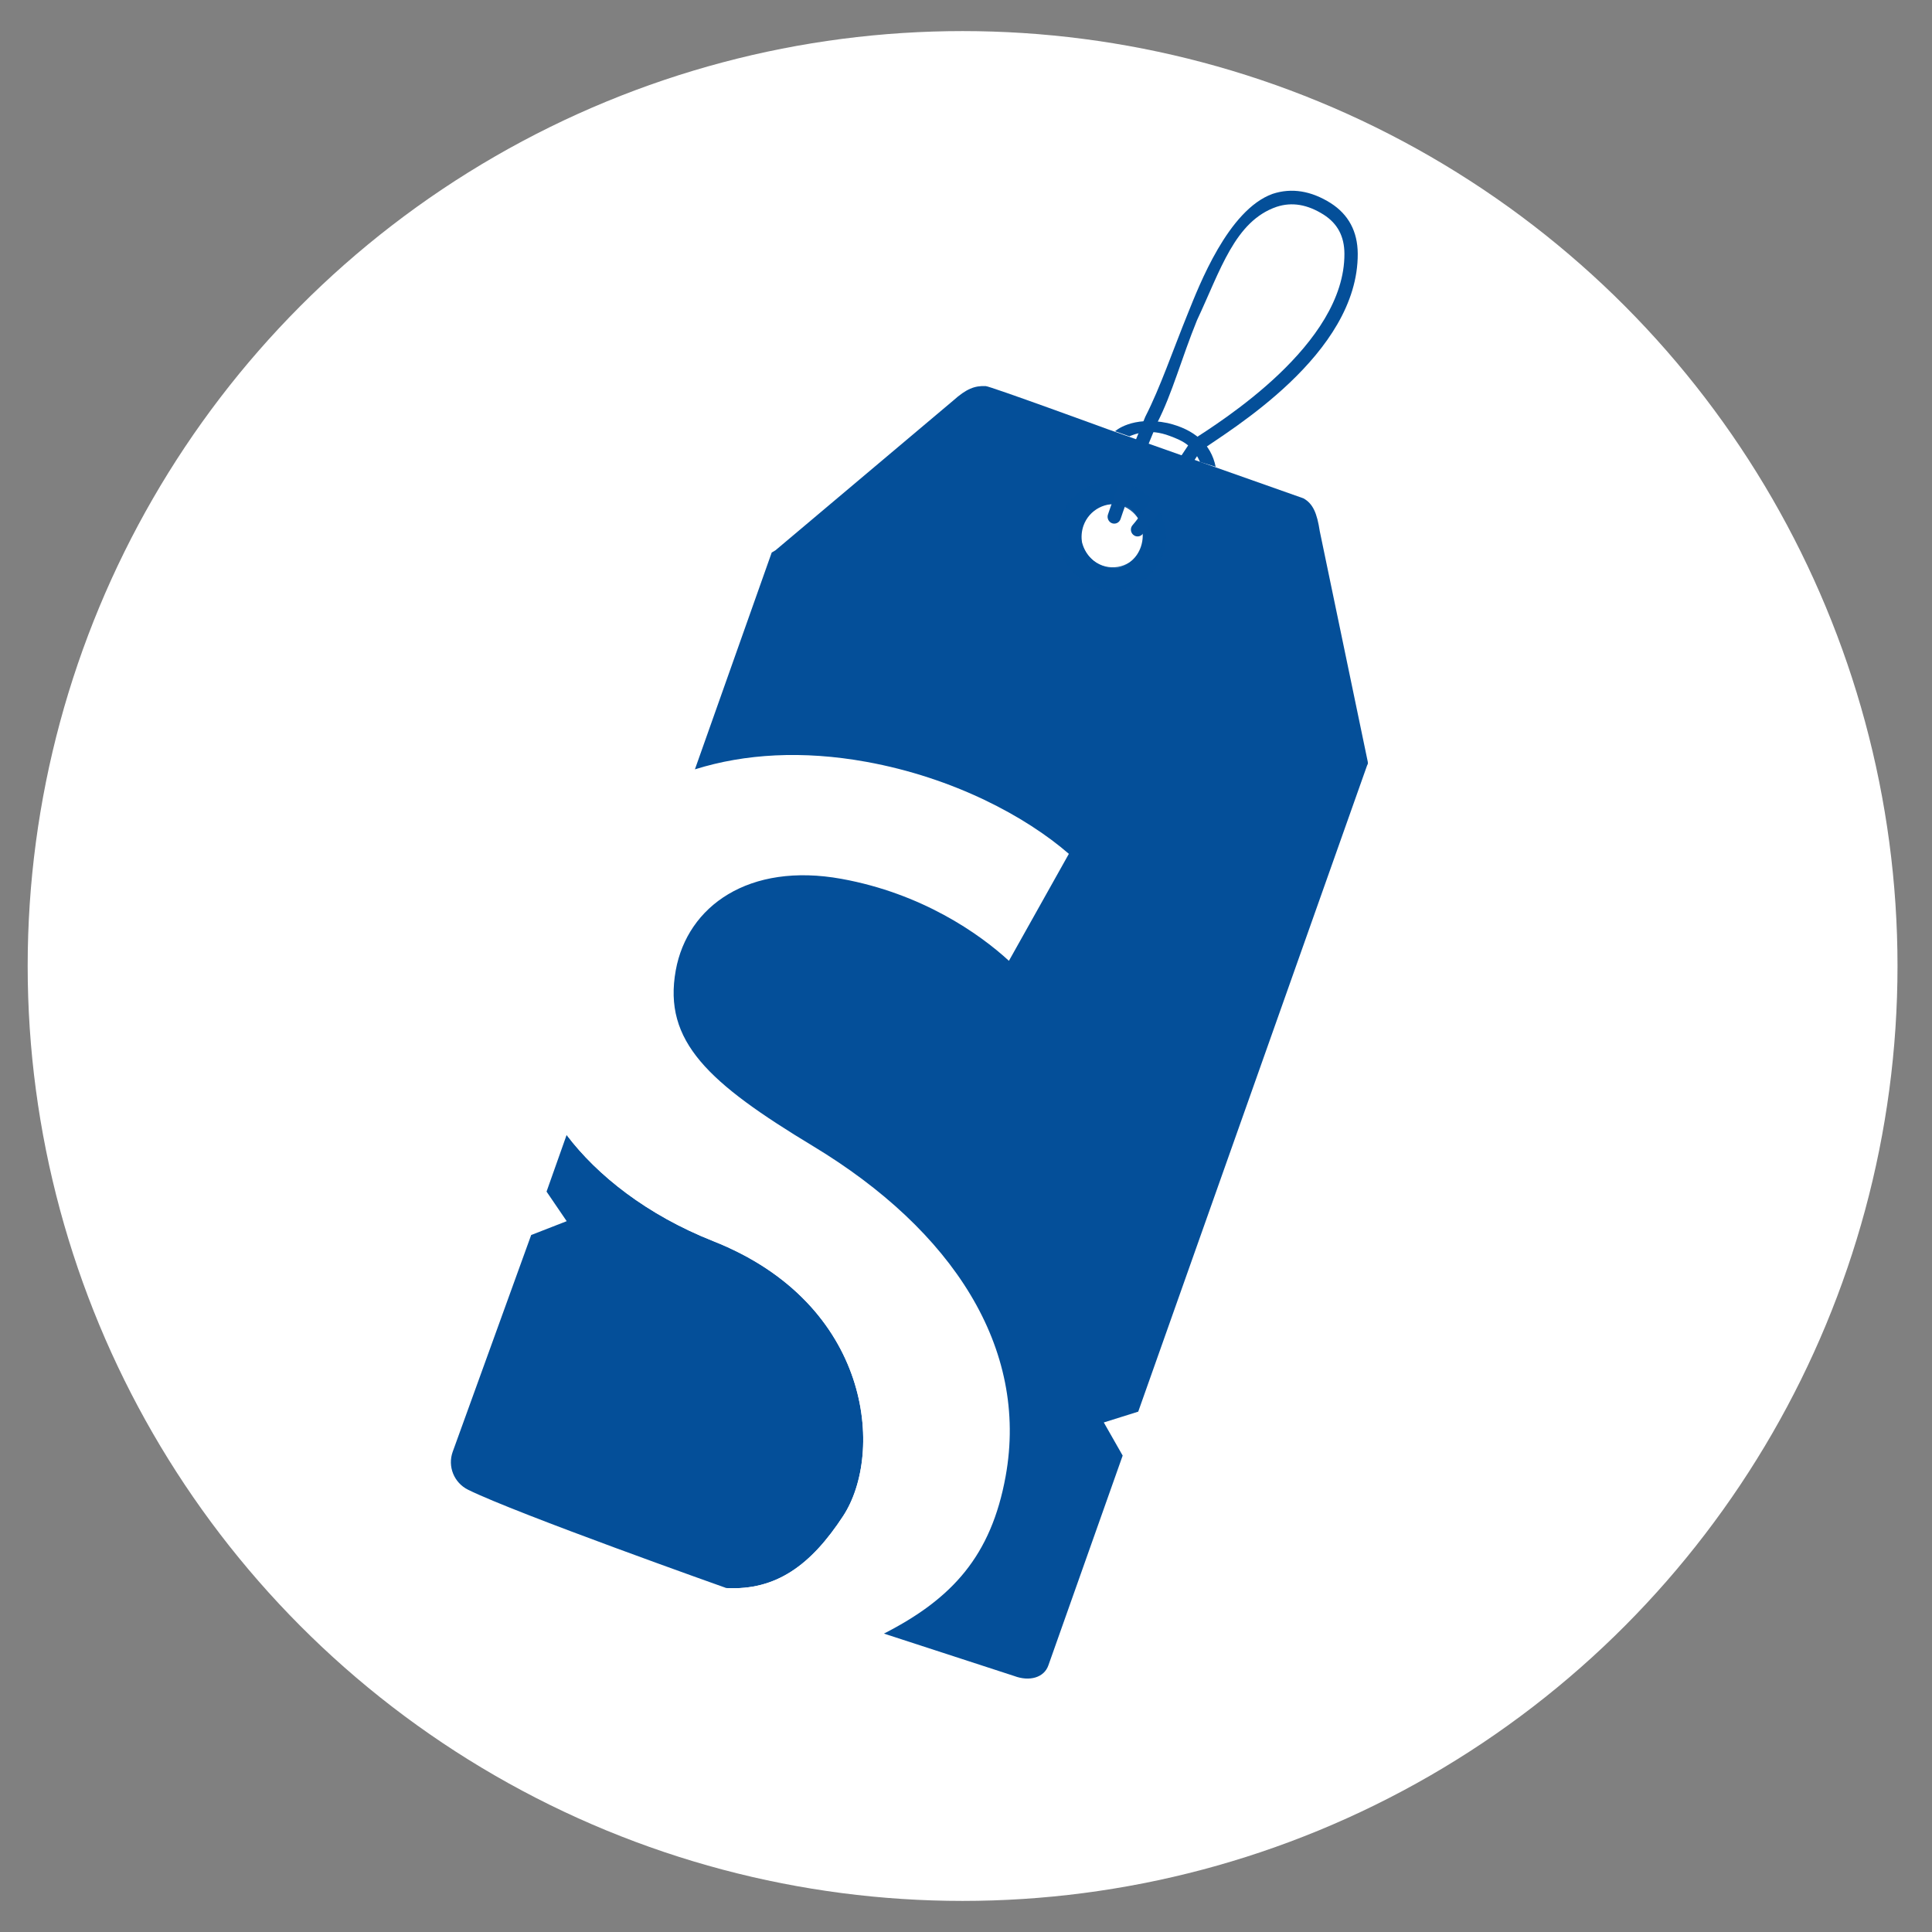
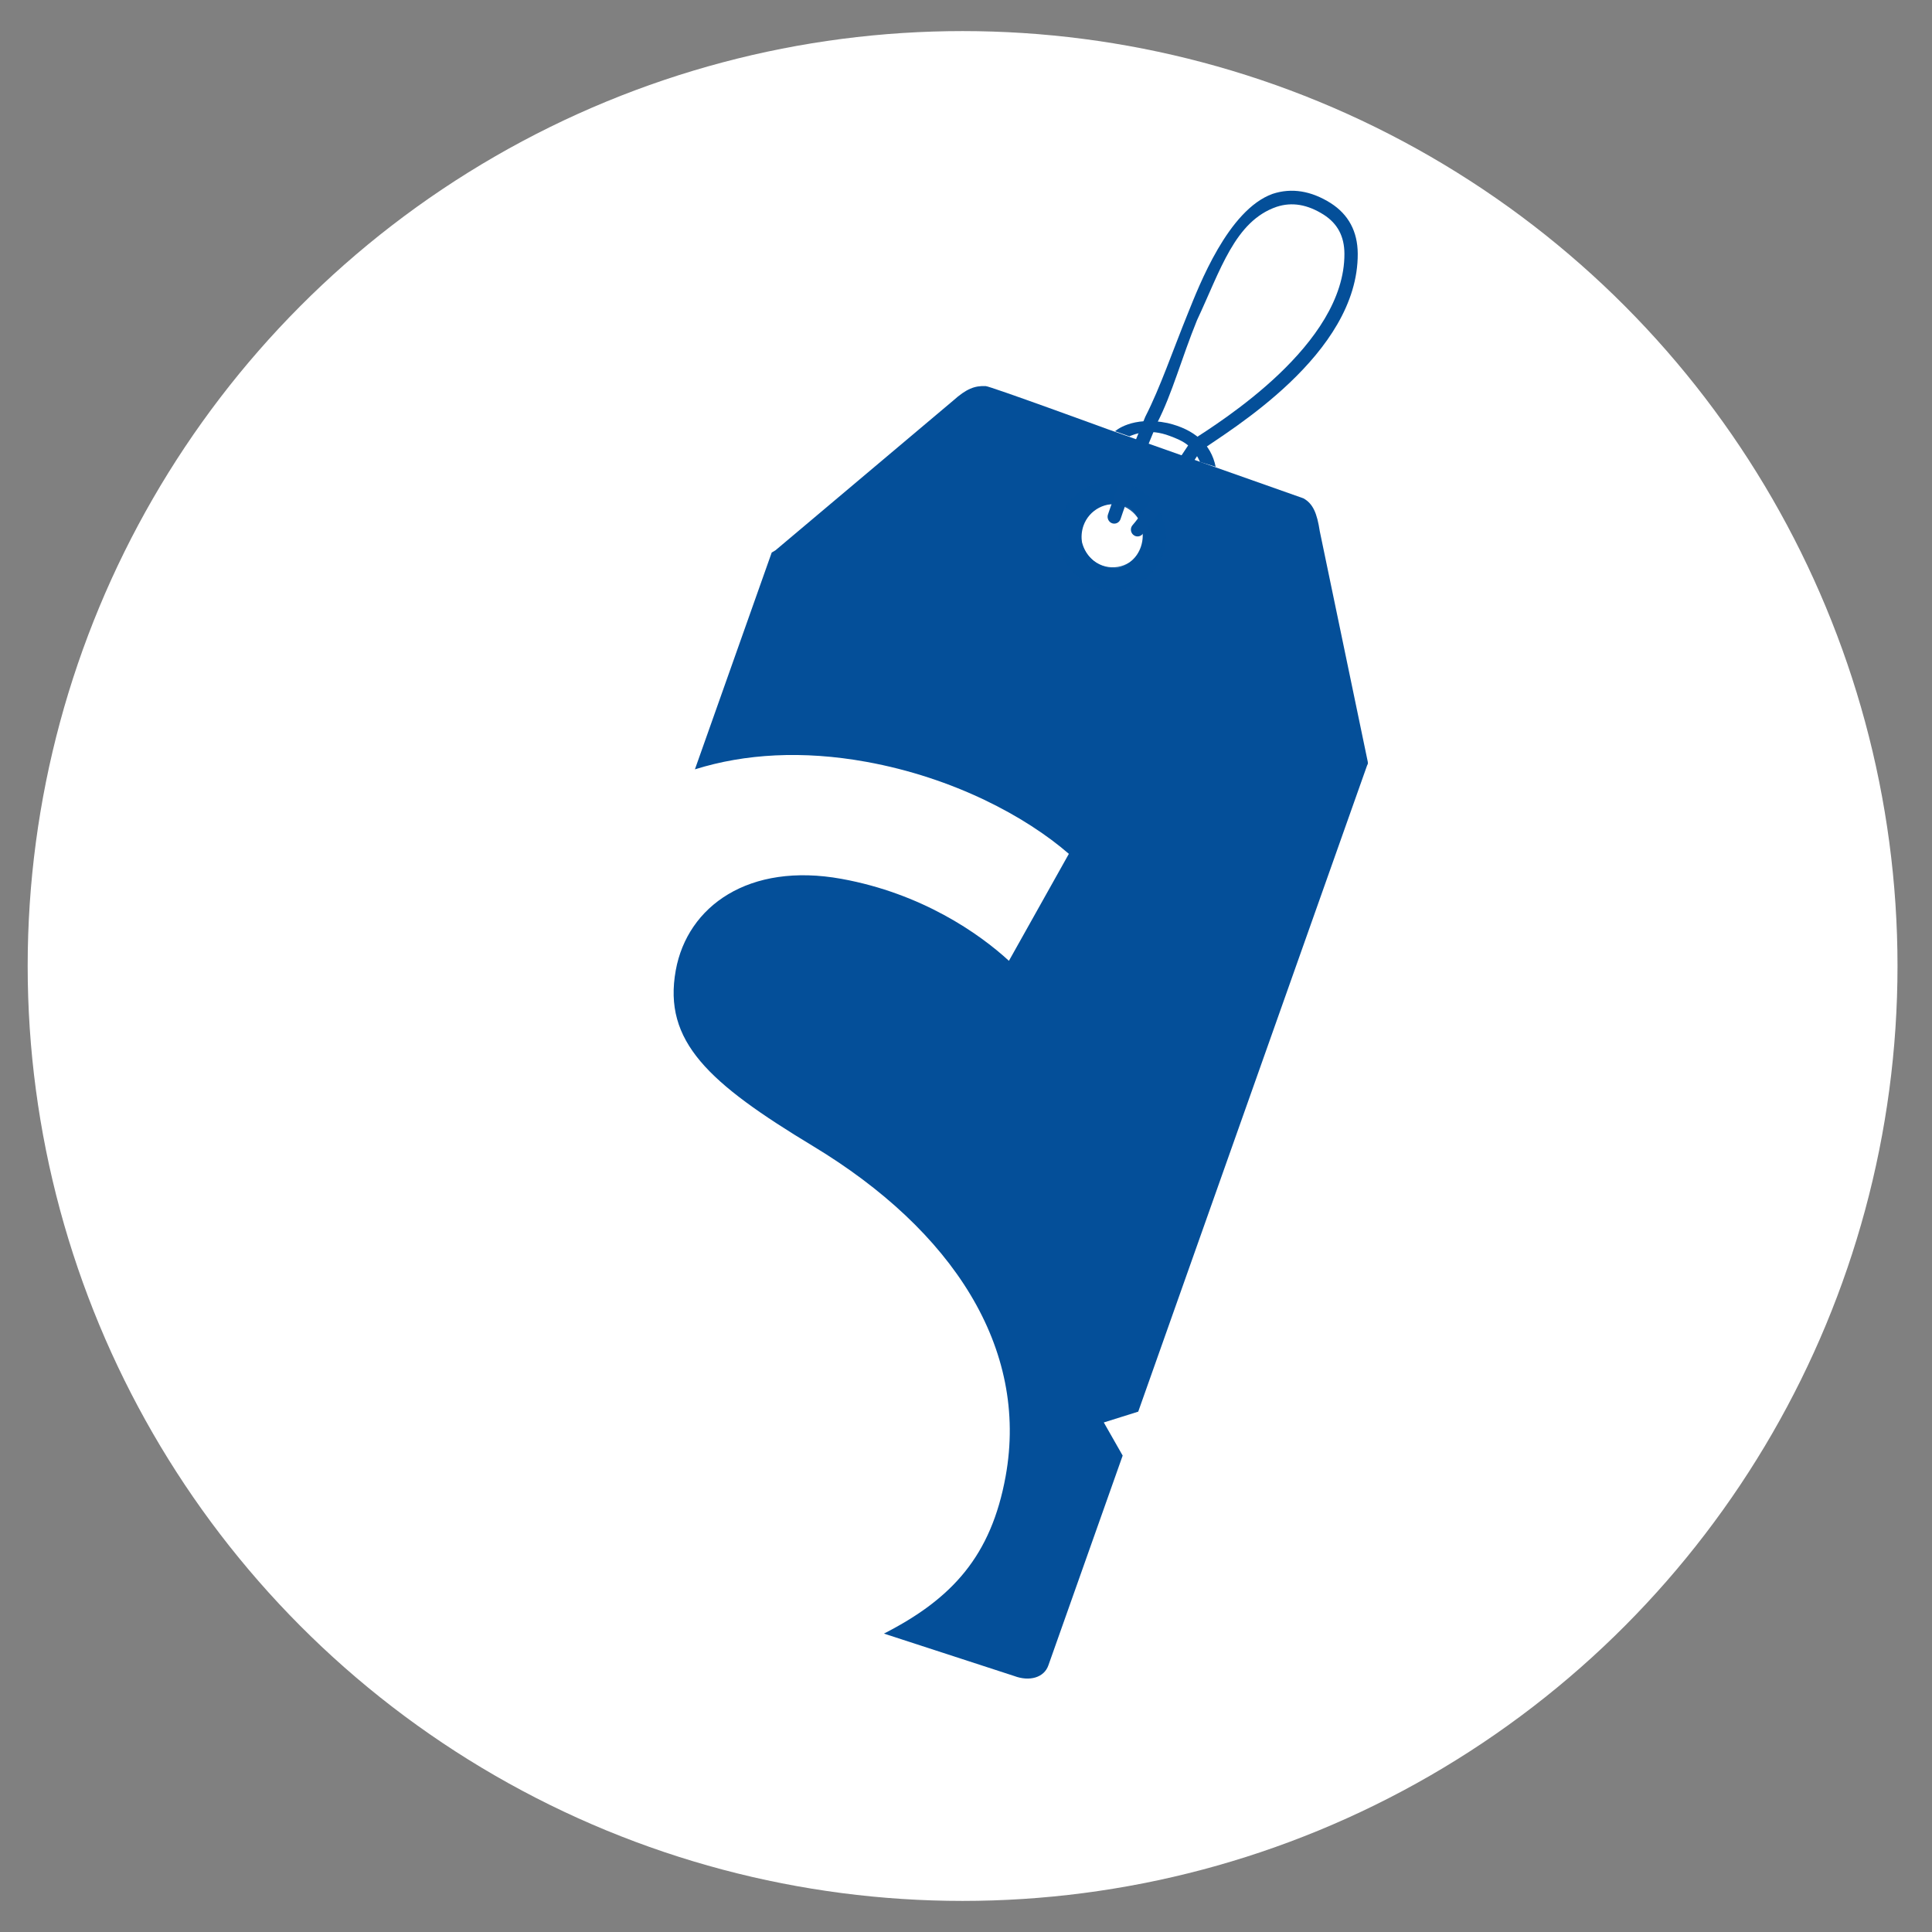
<svg xmlns="http://www.w3.org/2000/svg" version="1.1" id="Capa_1" x="0px" y="0px" width="566.93px" height="566.93px" viewBox="0 0 566.93 566.93" enable-background="new 0 0 566.93 566.93" xml:space="preserve">
  <rect x="0" y="0" width="566.93" height="566.93" fill="#808080" stroke="none" />
  <g>
    <g display="none">
      <path display="inline" fill="#FFFFFF" d="M258.154,1005.093c2.34,1.531,6.482,3.151,10.442,3.151c5.762,0,8.463-2.88,8.463-6.482    c0-3.781-2.251-5.852-8.103-8.013c-7.832-2.791-11.523-7.112-11.523-12.334c0-7.022,5.672-12.784,15.035-12.784    c4.411,0,8.282,1.26,10.713,2.7l-1.98,5.762c-1.711-1.08-4.863-2.52-8.914-2.52c-4.681,0-7.291,2.7-7.291,5.942    c0,3.601,2.611,5.221,8.282,7.382c7.563,2.88,11.433,6.662,11.433,13.144c0,7.653-5.941,13.054-16.295,13.054    c-4.772,0-9.183-1.171-12.245-2.971L258.154,1005.093z" />
      <path display="inline" fill="#FFFFFF" d="M295.961,992.85c0.181,10.713,7.022,15.124,14.945,15.124    c5.671,0,9.093-0.991,12.064-2.251l1.35,5.672c-2.791,1.26-7.561,2.701-14.493,2.701c-13.414,0-21.427-8.822-21.427-21.967    c0-13.144,7.742-23.497,20.435-23.497c14.224,0,18.005,12.513,18.005,20.526c0,1.62-0.179,2.88-0.27,3.691L295.961,992.85    L295.961,992.85z M319.188,987.178c0.091-5.042-2.071-12.873-10.982-12.873c-8.013,0-11.523,7.382-12.154,12.873H319.188z" />
      <path display="inline" fill="#FFFFFF" d="M370.861,969.624c-0.181,3.151-0.36,6.662-0.36,11.974v25.298    c0,9.993-1.98,16.115-6.212,19.896c-4.232,3.961-10.353,5.222-15.845,5.222c-5.221,0-10.982-1.26-14.493-3.602l1.98-6.032    c2.88,1.801,7.382,3.422,12.784,3.422c8.102,0,14.044-4.231,14.044-15.215v-4.862h-0.181c-2.431,4.052-7.112,7.292-13.864,7.292    c-10.803,0-18.545-9.183-18.545-21.247c0-14.764,9.632-23.136,19.625-23.136c7.563,0,11.703,3.961,13.594,7.562h0.181l0.36-6.572    L370.861,969.624L370.861,969.624z M362.668,986.818c0-1.35-0.091-2.521-0.451-3.601c-1.441-4.591-5.311-8.373-11.073-8.373    c-7.563,0-12.965,6.392-12.965,16.475c0,8.553,4.322,15.665,12.874,15.665c4.862,0,9.272-3.06,10.982-8.102    c0.451-1.351,0.631-2.88,0.631-4.232v-7.833L362.668,986.818L362.668,986.818z" />
      <path display="inline" fill="#FFFFFF" d="M416.768,1001.313c0,4.502,0.091,8.462,0.361,11.883h-7.022l-0.451-7.111h-0.181    c-2.071,3.511-6.662,8.102-14.404,8.102c-6.842,0-15.033-3.781-15.033-19.085v-25.477h7.921v24.127    c0,8.282,2.521,13.864,9.723,13.864c5.311,0,9.002-3.691,10.442-7.202c0.451-1.171,0.721-2.611,0.721-4.051v-26.738h7.921    L416.768,1001.313L416.768,1001.313L416.768,1001.313z" />
-       <path display="inline" fill="#FFFFFF" d="M426.578,983.217c0-5.131-0.091-9.543-0.36-13.594h6.931l0.27,8.553h0.361    c1.98-5.851,6.751-9.542,12.062-9.542c0.9,0,1.53,0.089,2.251,0.269v7.472c-0.811-0.18-1.62-0.271-2.701-0.271    c-5.581,0-9.543,4.232-10.623,10.173c-0.179,1.08-0.36,2.34-0.36,3.691v23.227h-7.832v-29.979L426.578,983.217L426.578,983.217z" />
-       <path display="inline" fill="#FFFFFF" d="M491.215,991.049c0,16.115-11.164,23.136-21.696,23.136    c-11.793,0-20.886-8.642-20.886-22.416c0-14.584,9.542-23.136,21.606-23.136C482.752,968.633,491.215,977.726,491.215,991.049z     M456.644,991.499c0,9.543,5.492,16.745,13.234,16.745c7.563,0,13.234-7.112,13.234-16.925c0-7.382-3.691-16.744-13.053-16.744    C460.695,974.575,456.644,983.217,456.644,991.499z" />
      <path display="inline" fill="#FFFFFF" d="M496.794,1005.093c2.34,1.531,6.482,3.151,10.442,3.151c5.762,0,8.463-2.88,8.463-6.482    c0-3.781-2.251-5.852-8.103-8.013c-7.832-2.791-11.523-7.112-11.523-12.334c0-7.022,5.672-12.784,15.035-12.784    c4.411,0,8.282,1.26,10.713,2.7l-1.98,5.762c-1.711-1.08-4.863-2.52-8.914-2.52c-4.681,0-7.291,2.7-7.291,5.942    c0,3.601,2.611,5.221,8.282,7.382c7.563,2.88,11.433,6.662,11.433,13.144c0,7.653-5.941,13.054-16.295,13.054    c-4.772,0-9.183-1.171-12.245-2.971L496.794,1005.093z" />
    </g>
    <g>
      <circle fill="#FFFFFF" cx="282.465" cy="283.465" r="274.344" />
      <g>
        <g>
          <polygon fill="#F6F6F6" points="155.636,363.05 146.862,387.286 155.636,363.049     " />
          <polygon fill="#F6F6F6" points="165.365,335.595 165.364,335.599 166.269,333.042     " />
-           <path fill="#044F99" d="M209.316,364.208c-19.471-7.708-34.086-19.313-43.047-31.166l-0.906,2.557l-4.983,14.068l5.912,8.676      l-10.423,4.063l-0.233,0.643l-8.775,24.237l-1.753,4.843l0,0l-12.262,33.869c-1.562,4.314,0.386,9.115,4.499,11.149      c14.218,7.032,75.796,28.854,75.796,28.854c14.66,0.782,24.874-6.78,34.265-21.118      C259.494,426.43,255.843,382.624,209.316,364.208z" />
        </g>
        <g>
          <path fill="none" d="M331.426,149.011c-0.326-0.174-0.669-0.326-1.037-0.456c-0.292-0.113-0.581-0.206-0.877-0.291      c-4.83-1.329-9.886,1.238-11.582,6.012c-0.557,1.643-0.689,3.314-0.405,4.925c0.785,3.083,2.994,5.746,6.185,6.942      c1.558,0.574,3.131,0.745,4.649,0.558c2.877-0.889,5.306-3.089,6.398-6.178C336.221,156.321,334.781,151.73,331.426,149.011z" />
-           <path fill="#FFFFFF" d="M295.095,433.199c6.84-37.658-15.562-72.124-56.462-96.845c-30.674-18.532-44.135-30.71-40.335-51.632      c3.418-18.825,21.438-31.766,48.64-26.828c23.537,4.277,40.325,15.974,49.124,24.05l17.587-31.391      c-12.602-10.93-33.767-22.338-59.398-26.994c-18.78-3.408-35.719-2.357-50.167,2.15l-37.815,107.333      c8.961,11.853,23.576,23.458,43.047,31.166c46.527,18.416,50.177,62.222,38.09,80.675c-9.391,14.338-19.605,21.9-34.265,21.118      l46.243,13.366C279.498,469.091,290.867,456.488,295.095,433.199z" />
          <polygon fill="#F6F6F6" points="392.84,248.109 392.84,248.109 334.004,414.238     " />
          <path fill="#044F99" d="M401.37,223.578l-14.097-67.718c-0.805-5.29-1.979-8.046-4.783-9.624l-57.572-20.331      c0,0-34.587-12.656-35.691-12.612c-3.231-0.132-5.649,0.794-9.488,4.225l-52.178,43.961c-0.35,0.217-0.715,0.437-1.111,0.662      l-22.534,63.617c0.055-0.017,0.112-0.032,0.167-0.049c14.448-4.507,31.388-5.559,50.167-2.15      c25.631,4.656,46.796,16.064,59.398,26.994l-17.587,31.391c-8.8-8.076-25.587-19.772-49.124-24.05      c-27.202-4.938-45.222,8.004-48.64,26.828c-3.8,20.922,9.661,33.099,40.335,51.632c40.901,24.721,63.302,59.186,56.462,96.845      c-4.228,23.289-15.597,35.892-35.711,46.168l38.222,12.441c4.503,1.698,8.761,0.472,10.02-3.089l21.811-61.59l-5.535-9.722      l10.101-3.168l58.836-166.129l8.298-23.429l0.262-0.588L401.37,223.578z M334.756,160.524c-1.092,3.089-3.52,5.288-6.398,6.178      c-1.518,0.187-3.091,0.016-4.649-0.558c-3.191-1.196-5.399-3.858-6.185-6.942c-0.284-1.611-0.151-3.282,0.405-4.925      c1.696-4.774,6.752-7.341,11.582-6.012c0.296,0.084,0.585,0.178,0.877,0.291c0.368,0.13,0.711,0.282,1.037,0.456      C334.781,151.73,336.221,156.321,334.756,160.524z" />
        </g>
        <path fill="none" d="M330.144,148.699c-0.289-0.109-0.572-0.203-0.863-0.285c-4.751-1.307-9.724,1.219-11.392,5.913     c-0.549,1.615-0.678,3.26-0.4,4.844c0.773,3.032,2.946,5.651,6.082,6.827c1.532,0.565,3.08,0.733,4.573,0.549     c2.832-0.875,5.218-3.038,6.292-6.075c1.44-4.135,0.025-8.648-3.275-11.325C330.843,148.977,330.505,148.827,330.144,148.699z" />
        <g>
          <path opacity="0.9" fill="#044F99" enable-background="new    " d="M329.792,141.692c-8.511-2.089-16.946,3.152-18.853,11.705      c-1.898,8.542,3.455,17.171,11.971,19.258c8.509,2.089,16.955-3.149,18.857-11.698      C343.668,152.404,338.311,143.784,329.792,141.692z M324.341,166.2c-4.955-1.217-8.078-6.243-6.963-11.221      c1.106-4.982,6.022-8.035,10.976-6.818c4.957,1.219,8.081,6.239,6.973,11.219C334.215,164.359,329.299,167.416,324.341,166.2z" />
        </g>
        <g>
          <g>
            <path fill="#044F99" d="M332.921,157.196l-0.437-0.312c-0.787-0.747-0.851-2.011-0.111-2.821       c3.464-3.853,16.779-24.134,16.925-24.333l0.555-0.585c8.014-5.23,44.806-28.009,44.656-54.705       c-0.026-5.094-2.023-8.838-6.075-11.439c-4.765-3.011-9.303-3.788-13.801-2.319c-12.263,4.192-16.47,18.575-23.38,33.278       c-4.582,11.27-7.232,21.419-11.626,30.014c-6.746,16.074-10.774,28.209-10.809,28.323c-0.343,1.046-1.444,1.606-2.476,1.256       c-0.984-0.329-1.578-1.497-1.233-2.537c0.046-0.123,4.112-12.38,10.983-28.757c4.388-8.58,8.02-19.33,12.564-30.51       c3.208-7.917,11.718-30.179,24.786-34.867c5.563-1.826,11.293-0.903,17.046,2.722c5.228,3.344,7.88,8.322,7.928,14.81       c0.173,29.627-37.866,51.976-46.096,57.85c-1.796,2.745-13.614,20.658-17.08,24.502       C334.643,157.444,333.678,157.589,332.921,157.196" />
          </g>
        </g>
        <g>
          <g>
            <path id="SVGID_2_" fill="#044F99" d="M342.652,124.147c-10.499-2.189-15.445,2.4-15.445,2.4l4.202,1.484       c1.738-0.703,5.781-2.406,11.872-0.099c3.531,1.335,6.62,2.557,8.849,7.62l4.598,1.426       C355.361,130.229,350.395,125.982,342.652,124.147" />
          </g>
        </g>
      </g>
    </g>
  </g>
</svg>